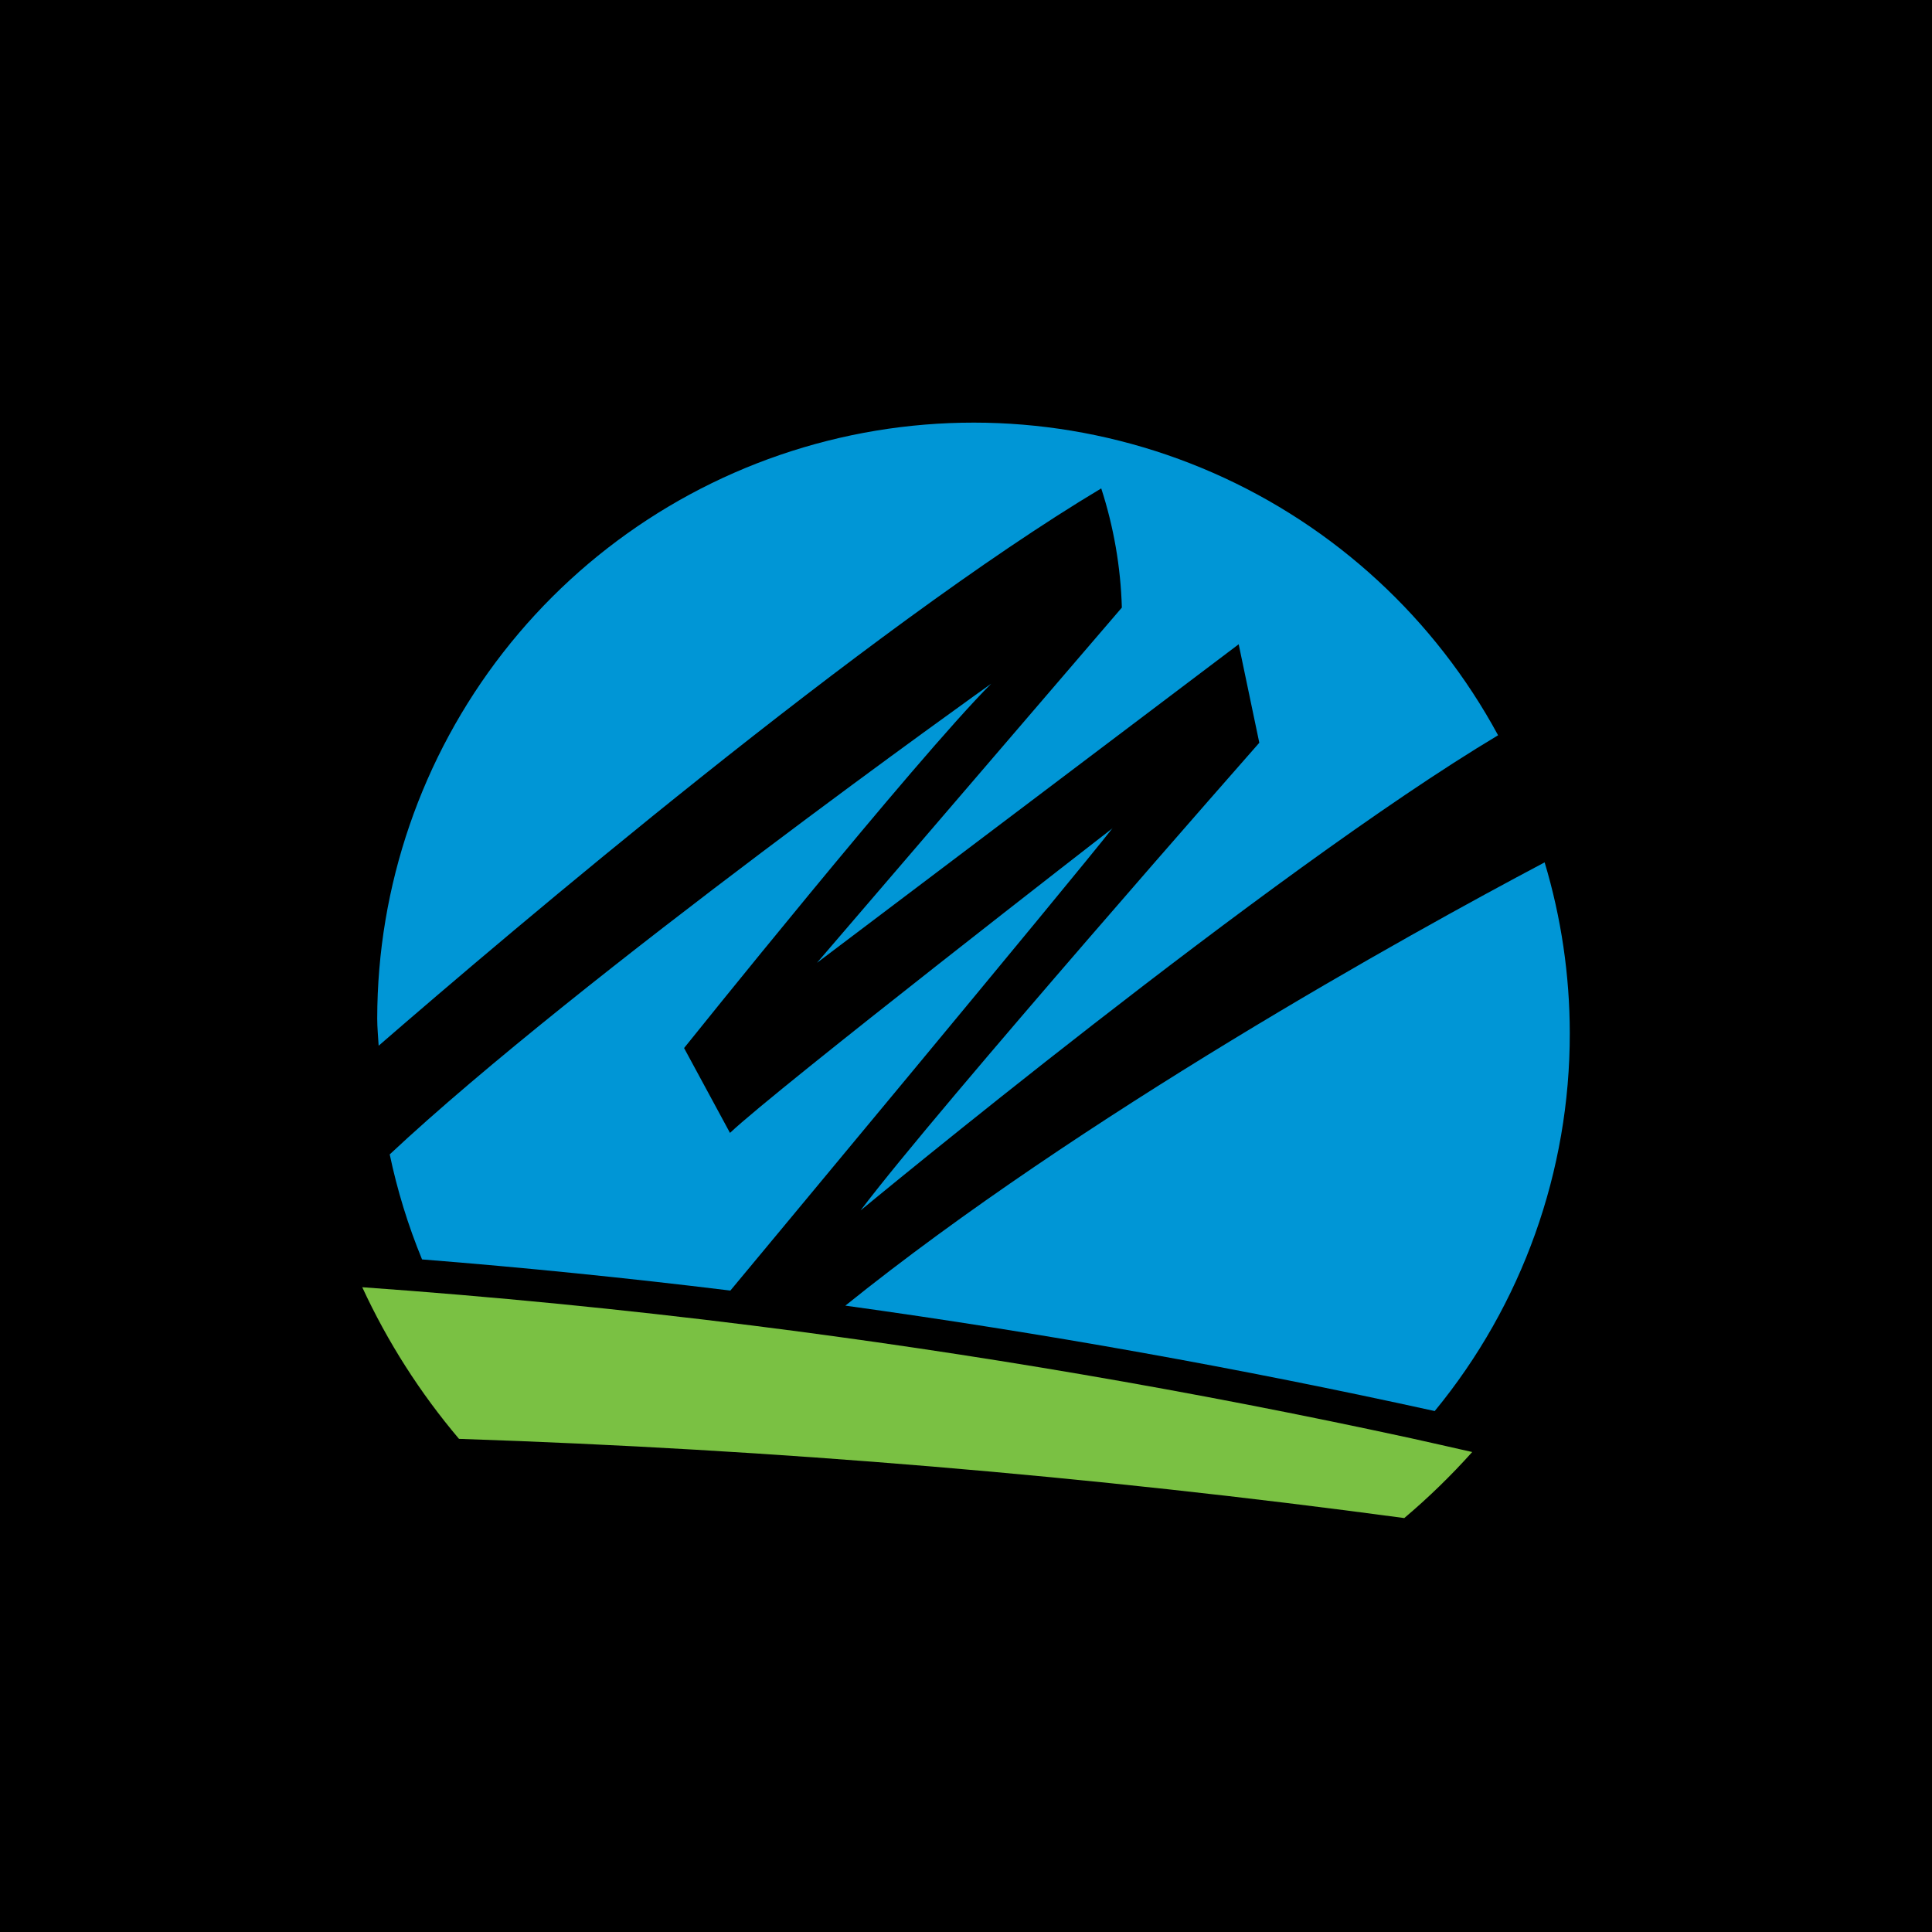
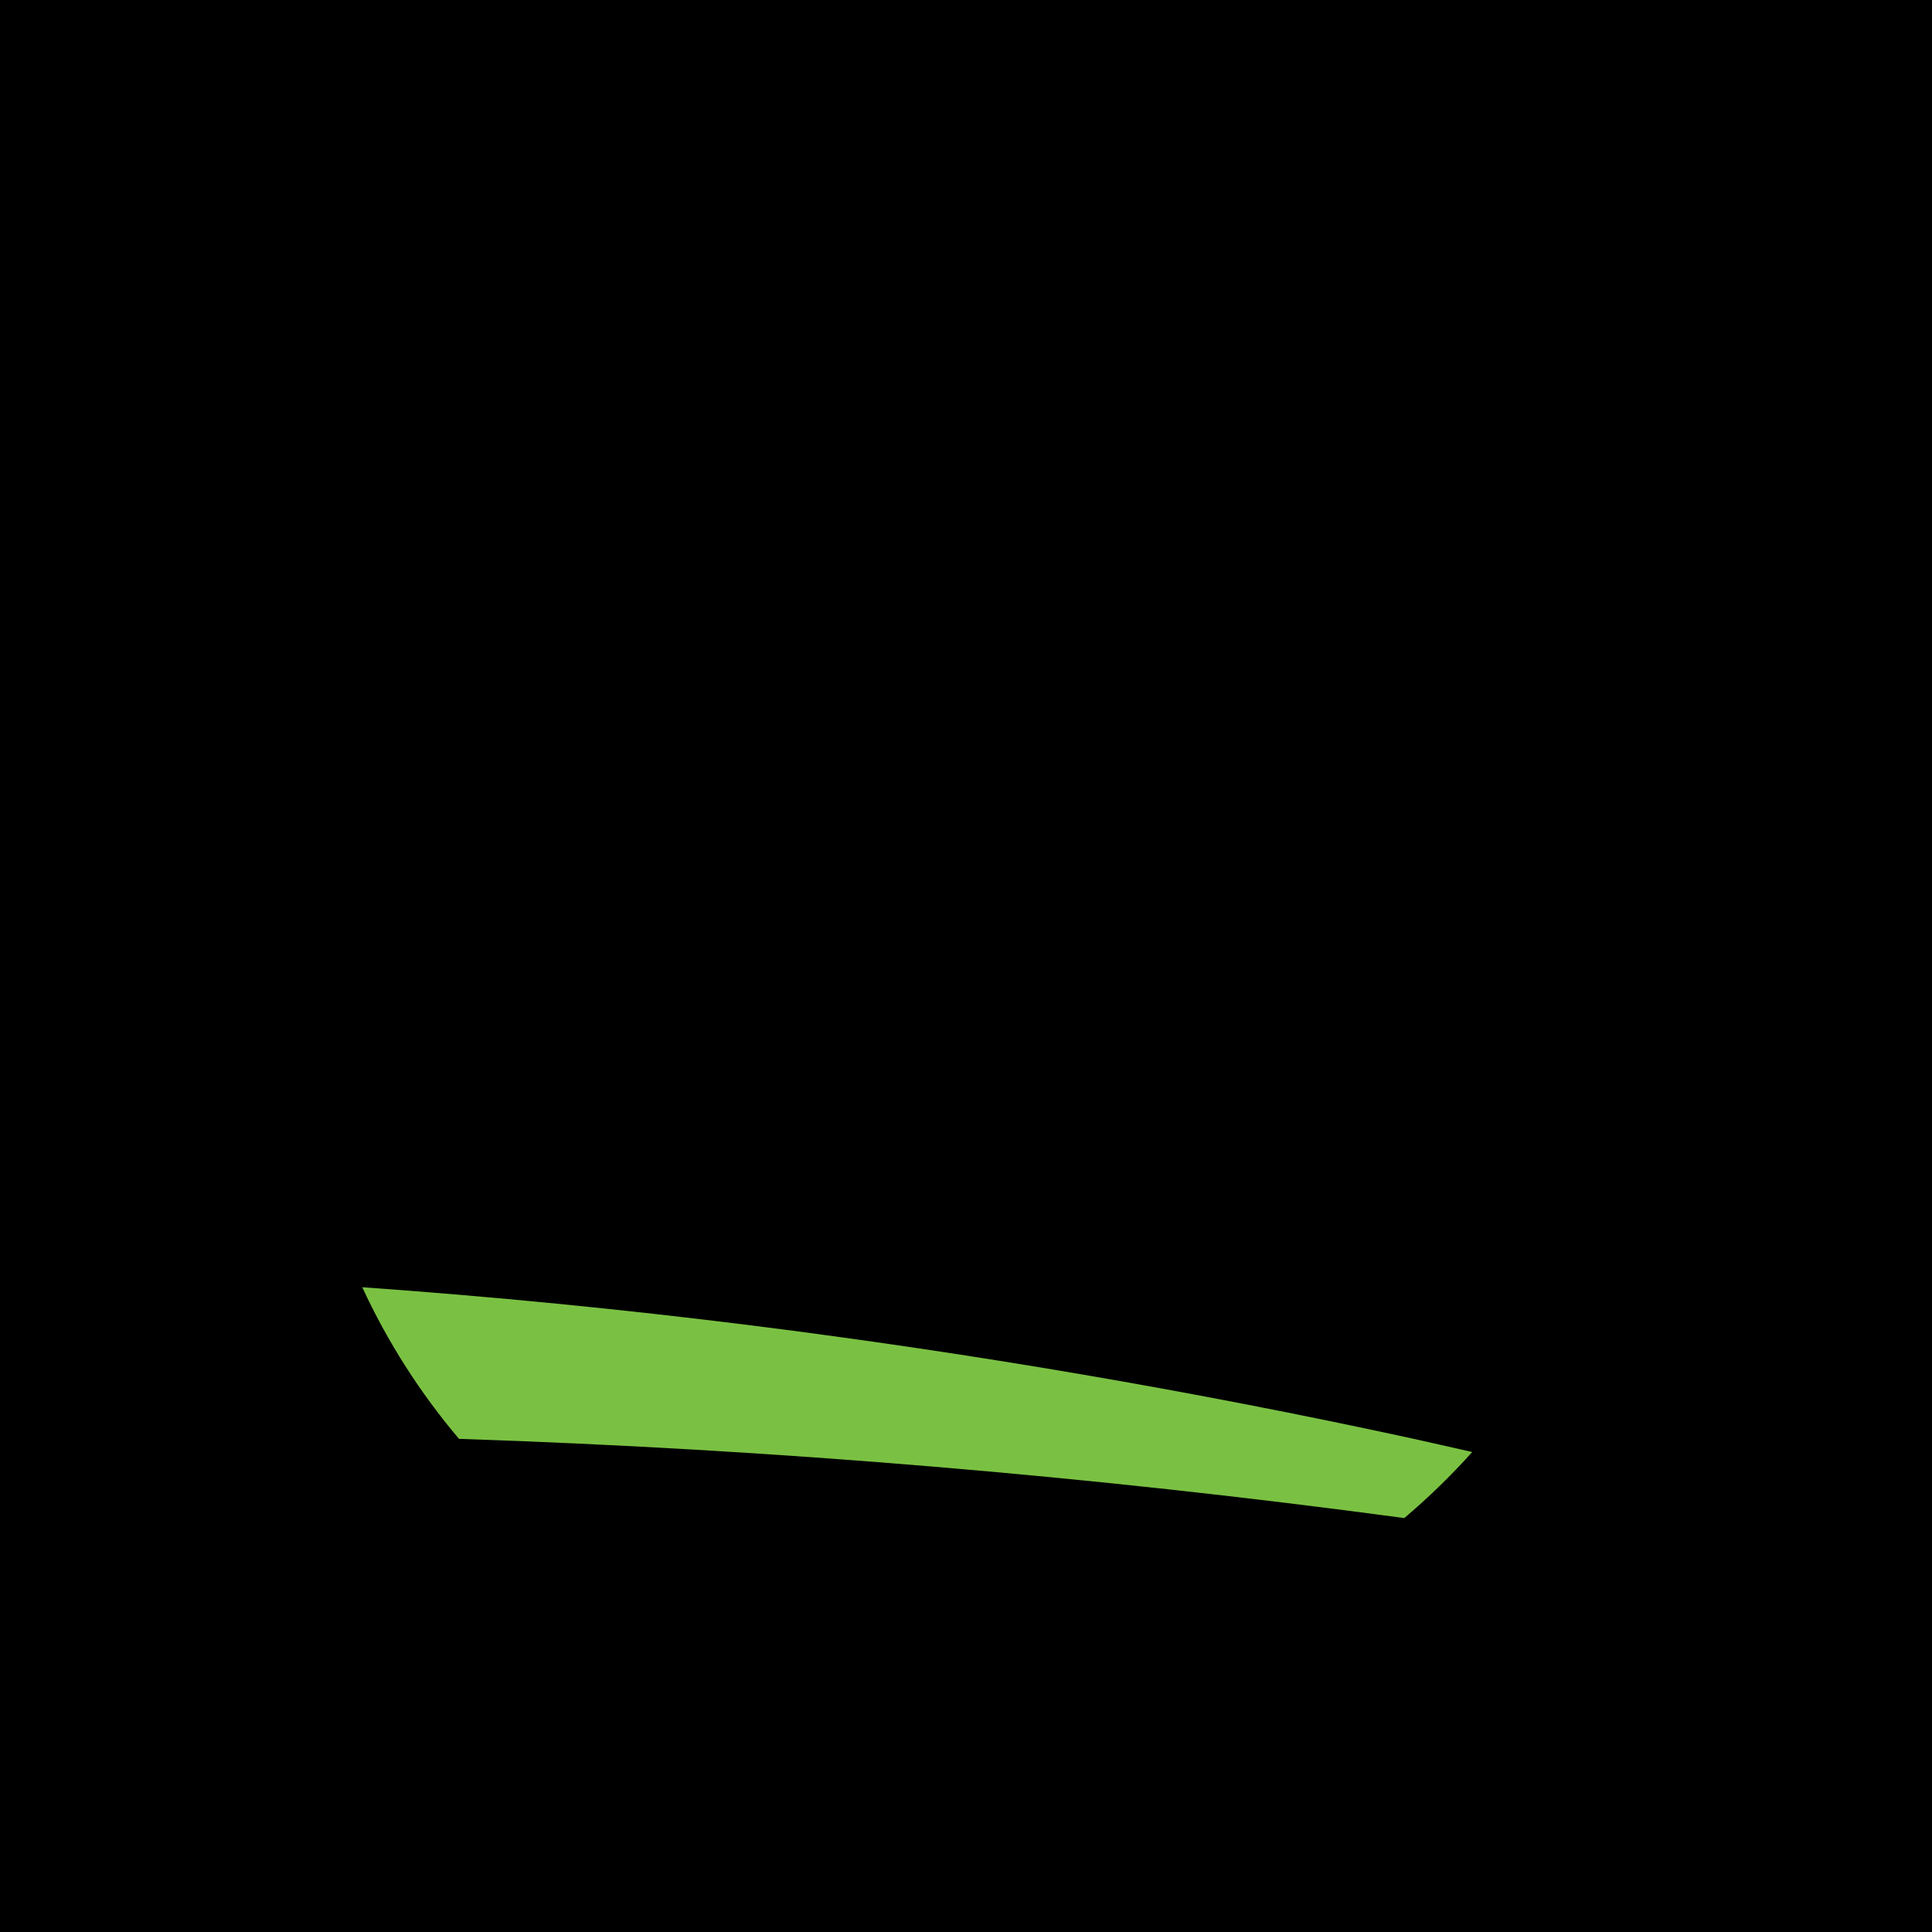
<svg xmlns="http://www.w3.org/2000/svg" width="64" height="64" viewBox="0 0 64 64" fill="none">
  <rect width="64" height="64" fill="black" />
-   <path d="M36.48 16.179C36.894 17.456 37.124 18.785 37.163 20.127L27.064 31.894L41.033 21.342L41.716 24.605C41.716 24.605 31.09 36.676 28.508 40.097C28.508 40.097 42.054 28.885 49.626 24.357C47.535 20.491 44.215 17.433 40.191 15.666C36.167 13.9 31.669 13.525 27.408 14.603C23.147 15.68 19.367 18.147 16.667 21.614C13.966 25.081 12.498 29.35 12.496 33.745C12.496 34.045 12.527 34.34 12.543 34.641C16.929 30.838 28.75 20.804 36.48 16.179ZM52.001 34.222C51.999 32.306 51.719 30.401 51.168 28.567C46.609 30.978 35.777 36.992 28.003 43.251C34.554 44.157 41.062 45.321 47.527 46.743C50.427 43.216 52.008 38.79 52.001 34.224" fill="#0096D6" />
-   <path d="M36.861 27.431C36.861 27.431 25.699 36.086 24.182 37.529L22.661 34.718C22.661 34.718 30.33 25.153 32.835 22.648C32.835 22.648 19.181 32.368 12.91 38.241C13.16 39.431 13.518 40.595 13.981 41.72C17.344 41.986 20.748 42.33 24.194 42.752C24.434 42.461 35.507 29.157 36.861 27.425" fill="#0096D6" />
  <path d="M48.769 48.1C48.09 47.947 47.411 47.79 46.734 47.642C39.513 46.075 32.232 44.829 24.892 43.906C20.604 43.369 16.307 42.947 12 42.641C12.837 44.452 13.915 46.141 15.205 47.664C25.68 48.013 36.131 48.889 46.518 50.288C47.318 49.612 48.07 48.881 48.769 48.1Z" fill="#7AC143" />
</svg>